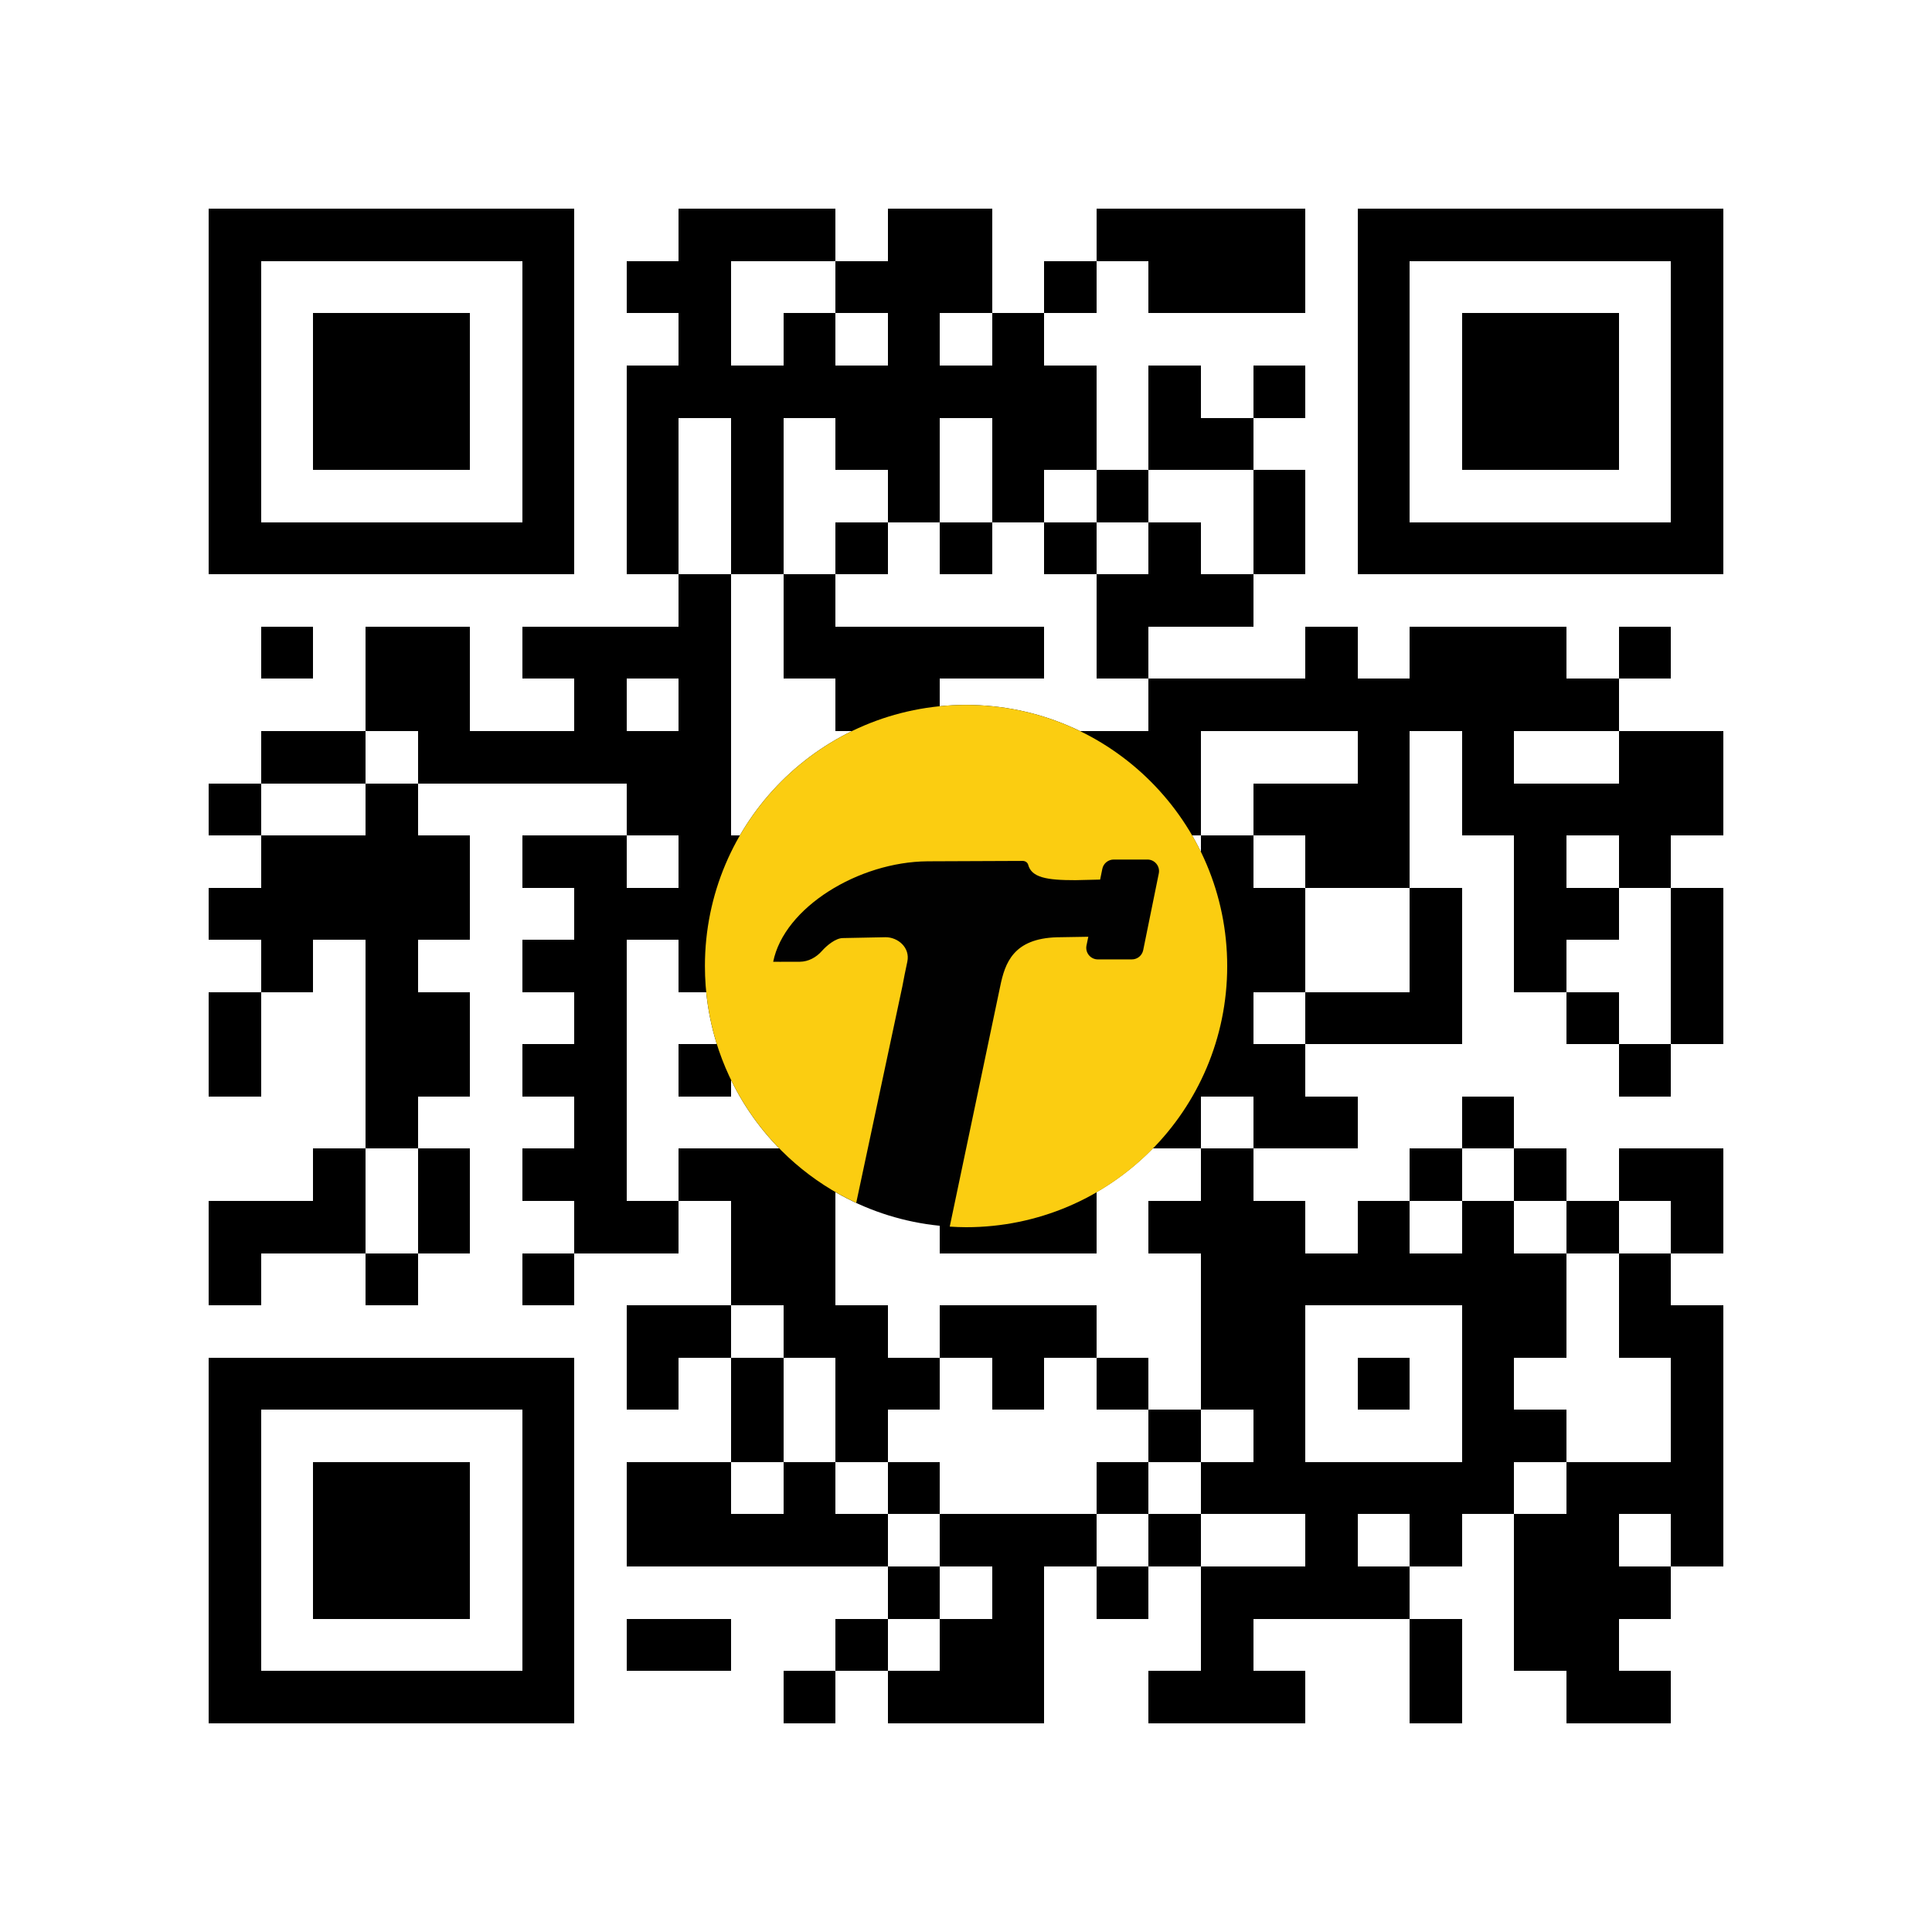
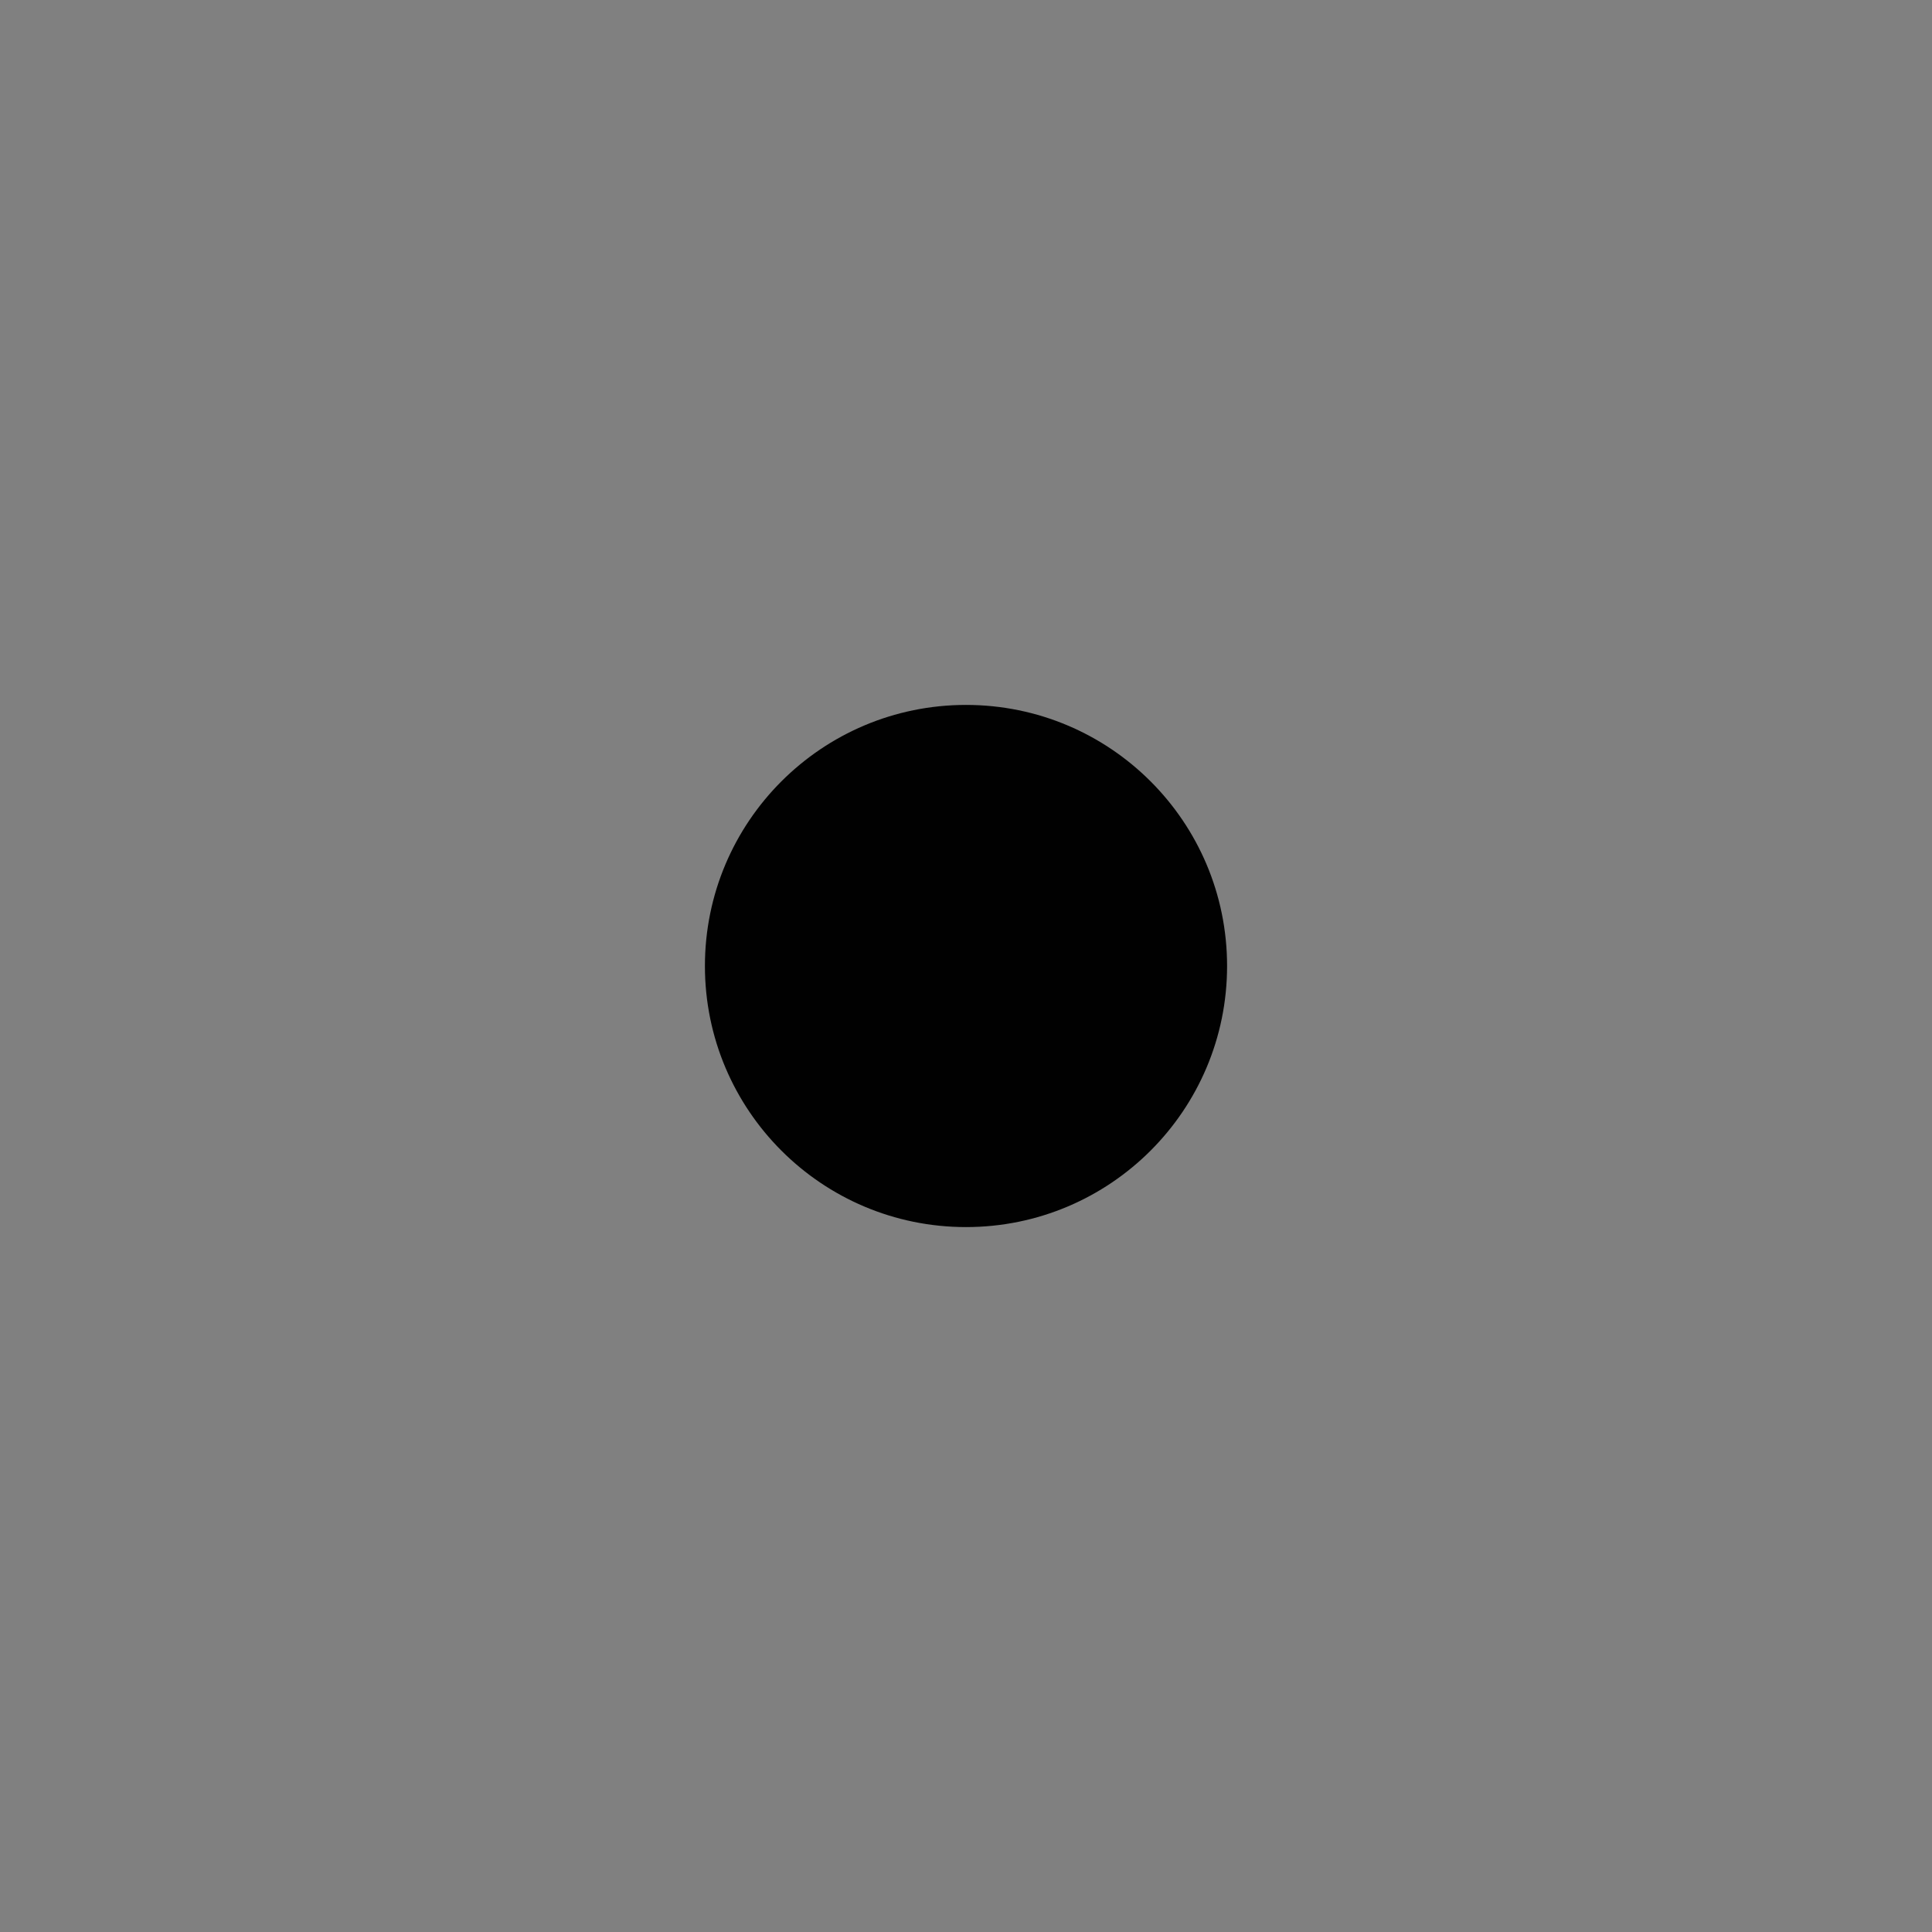
<svg xmlns="http://www.w3.org/2000/svg" viewBox="0 0 296 296">
  <rect x="0" y="0" width="296" height="296" fill="#808080" stroke="none" />
  <svg version="1.1" viewBox="0 0 296 296">
-     <rect x="0" y="0" width="296" height="296" style="fill:#ffffff;shape-rendering:crispEdges;" />
-     <path x="0" y="0" style="fill:#000000;shape-rendering:crispEdges;" d="M32,32 V40 H40 V32 H32 Z M40,32 V40 H48 V32 H40 Z M48,32 V40 H56 V32 H48 Z M56,32 V40 H64 V32 H56 Z M64,32 V40 H72 V32 H64 Z M72,32 V40 H80 V32 H72 Z M80,32 V40 H88 V32 H80 Z M104,32 V40 H112 V32 H104 Z M112,32 V40 H120 V32 H112 Z M120,32 V40 H128 V32 H120 Z M136,32 V40 H144 V32 H136 Z M144,32 V40 H152 V32 H144 Z M168,32 V40 H176 V32 H168 Z M176,32 V40 H184 V32 H176 Z M184,32 V40 H192 V32 H184 Z M192,32 V40 H200 V32 H192 Z M208,32 V40 H216 V32 H208 Z M216,32 V40 H224 V32 H216 Z M224,32 V40 H232 V32 H224 Z M232,32 V40 H240 V32 H232 Z M240,32 V40 H248 V32 H240 Z M248,32 V40 H256 V32 H248 Z M256,32 V40 H264 V32 H256 Z M32,40 V48 H40 V40 H32 Z M80,40 V48 H88 V40 H80 Z M96,40 V48 H104 V40 H96 Z M104,40 V48 H112 V40 H104 Z M128,40 V48 H136 V40 H128 Z M136,40 V48 H144 V40 H136 Z M144,40 V48 H152 V40 H144 Z M160,40 V48 H168 V40 H160 Z M176,40 V48 H184 V40 H176 Z M184,40 V48 H192 V40 H184 Z M192,40 V48 H200 V40 H192 Z M208,40 V48 H216 V40 H208 Z M256,40 V48 H264 V40 H256 Z M32,48 V56 H40 V48 H32 Z M48,48 V56 H56 V48 H48 Z M56,48 V56 H64 V48 H56 Z M64,48 V56 H72 V48 H64 Z M80,48 V56 H88 V48 H80 Z M104,48 V56 H112 V48 H104 Z M120,48 V56 H128 V48 H120 Z M136,48 V56 H144 V48 H136 Z M152,48 V56 H160 V48 H152 Z M208,48 V56 H216 V48 H208 Z M224,48 V56 H232 V48 H224 Z M232,48 V56 H240 V48 H232 Z M240,48 V56 H248 V48 H240 Z M256,48 V56 H264 V48 H256 Z M32,56 V64 H40 V56 H32 Z M48,56 V64 H56 V56 H48 Z M56,56 V64 H64 V56 H56 Z M64,56 V64 H72 V56 H64 Z M80,56 V64 H88 V56 H80 Z M96,56 V64 H104 V56 H96 Z M104,56 V64 H112 V56 H104 Z M112,56 V64 H120 V56 H112 Z M120,56 V64 H128 V56 H120 Z M128,56 V64 H136 V56 H128 Z M136,56 V64 H144 V56 H136 Z M144,56 V64 H152 V56 H144 Z M152,56 V64 H160 V56 H152 Z M160,56 V64 H168 V56 H160 Z M176,56 V64 H184 V56 H176 Z M192,56 V64 H200 V56 H192 Z M208,56 V64 H216 V56 H208 Z M224,56 V64 H232 V56 H224 Z M232,56 V64 H240 V56 H232 Z M240,56 V64 H248 V56 H240 Z M256,56 V64 H264 V56 H256 Z M32,64 V72 H40 V64 H32 Z M48,64 V72 H56 V64 H48 Z M56,64 V72 H64 V64 H56 Z M64,64 V72 H72 V64 H64 Z M80,64 V72 H88 V64 H80 Z M96,64 V72 H104 V64 H96 Z M112,64 V72 H120 V64 H112 Z M128,64 V72 H136 V64 H128 Z M136,64 V72 H144 V64 H136 Z M152,64 V72 H160 V64 H152 Z M160,64 V72 H168 V64 H160 Z M176,64 V72 H184 V64 H176 Z M184,64 V72 H192 V64 H184 Z M208,64 V72 H216 V64 H208 Z M224,64 V72 H232 V64 H224 Z M232,64 V72 H240 V64 H232 Z M240,64 V72 H248 V64 H240 Z M256,64 V72 H264 V64 H256 Z M32,72 V80 H40 V72 H32 Z M80,72 V80 H88 V72 H80 Z M96,72 V80 H104 V72 H96 Z M112,72 V80 H120 V72 H112 Z M136,72 V80 H144 V72 H136 Z M152,72 V80 H160 V72 H152 Z M168,72 V80 H176 V72 H168 Z M192,72 V80 H200 V72 H192 Z M208,72 V80 H216 V72 H208 Z M256,72 V80 H264 V72 H256 Z M32,80 V88 H40 V80 H32 Z M40,80 V88 H48 V80 H40 Z M48,80 V88 H56 V80 H48 Z M56,80 V88 H64 V80 H56 Z M64,80 V88 H72 V80 H64 Z M72,80 V88 H80 V80 H72 Z M80,80 V88 H88 V80 H80 Z M96,80 V88 H104 V80 H96 Z M112,80 V88 H120 V80 H112 Z M128,80 V88 H136 V80 H128 Z M144,80 V88 H152 V80 H144 Z M160,80 V88 H168 V80 H160 Z M176,80 V88 H184 V80 H176 Z M192,80 V88 H200 V80 H192 Z M208,80 V88 H216 V80 H208 Z M216,80 V88 H224 V80 H216 Z M224,80 V88 H232 V80 H224 Z M232,80 V88 H240 V80 H232 Z M240,80 V88 H248 V80 H240 Z M248,80 V88 H256 V80 H248 Z M256,80 V88 H264 V80 H256 Z M104,88 V96 H112 V88 H104 Z M120,88 V96 H128 V88 H120 Z M168,88 V96 H176 V88 H168 Z M176,88 V96 H184 V88 H176 Z M184,88 V96 H192 V88 H184 Z M40,96 V104 H48 V96 H40 Z M56,96 V104 H64 V96 H56 Z M64,96 V104 H72 V96 H64 Z M80,96 V104 H88 V96 H80 Z M88,96 V104 H96 V96 H88 Z M96,96 V104 H104 V96 H96 Z M104,96 V104 H112 V96 H104 Z M120,96 V104 H128 V96 H120 Z M128,96 V104 H136 V96 H128 Z M136,96 V104 H144 V96 H136 Z M144,96 V104 H152 V96 H144 Z M152,96 V104 H160 V96 H152 Z M168,96 V104 H176 V96 H168 Z M200,96 V104 H208 V96 H200 Z M216,96 V104 H224 V96 H216 Z M224,96 V104 H232 V96 H224 Z M232,96 V104 H240 V96 H232 Z M248,96 V104 H256 V96 H248 Z M56,104 V112 H64 V104 H56 Z M64,104 V112 H72 V104 H64 Z M88,104 V112 H96 V104 H88 Z M104,104 V112 H112 V104 H104 Z M128,104 V112 H136 V104 H128 Z M136,104 V112 H144 V104 H136 Z M176,104 V112 H184 V104 H176 Z M184,104 V112 H192 V104 H184 Z M192,104 V112 H200 V104 H192 Z M200,104 V112 H208 V104 H200 Z M208,104 V112 H216 V104 H208 Z M216,104 V112 H224 V104 H216 Z M224,104 V112 H232 V104 H224 Z M232,104 V112 H240 V104 H232 Z M240,104 V112 H248 V104 H240 Z M40,112 V120 H48 V112 H40 Z M48,112 V120 H56 V112 H48 Z M64,112 V120 H72 V112 H64 Z M72,112 V120 H80 V112 H72 Z M80,112 V120 H88 V112 H80 Z M88,112 V120 H96 V112 H88 Z M96,112 V120 H104 V112 H96 Z M104,112 V120 H112 V112 H104 Z M160,112 V120 H168 V112 H160 Z M168,112 V120 H176 V112 H168 Z M176,112 V120 H184 V112 H176 Z M208,112 V120 H216 V112 H208 Z M224,112 V120 H232 V112 H224 Z M248,112 V120 H256 V112 H248 Z M256,112 V120 H264 V112 H256 Z M32,120 V128 H40 V120 H32 Z M56,120 V128 H64 V120 H56 Z M96,120 V128 H104 V120 H96 Z M104,120 V128 H112 V120 H104 Z M120,120 V128 H128 V120 H120 Z M128,120 V128 H136 V120 H128 Z M176,120 V128 H184 V120 H176 Z M192,120 V128 H200 V120 H192 Z M200,120 V128 H208 V120 H200 Z M208,120 V128 H216 V120 H208 Z M224,120 V128 H232 V120 H224 Z M232,120 V128 H240 V120 H232 Z M240,120 V128 H248 V120 H240 Z M248,120 V128 H256 V120 H248 Z M256,120 V128 H264 V120 H256 Z M40,128 V136 H48 V128 H40 Z M48,128 V136 H56 V128 H48 Z M56,128 V136 H64 V128 H56 Z M64,128 V136 H72 V128 H64 Z M80,128 V136 H88 V128 H80 Z M88,128 V136 H96 V128 H88 Z M104,128 V136 H112 V128 H104 Z M112,128 V136 H120 V128 H112 Z M120,128 V136 H128 V128 H120 Z M168,128 V136 H176 V128 H168 Z M184,128 V136 H192 V128 H184 Z M200,128 V136 H208 V128 H200 Z M208,128 V136 H216 V128 H208 Z M232,128 V136 H240 V128 H232 Z M248,128 V136 H256 V128 H248 Z M32,136 V144 H40 V136 H32 Z M40,136 V144 H48 V136 H40 Z M48,136 V144 H56 V136 H48 Z M56,136 V144 H64 V136 H56 Z M64,136 V144 H72 V136 H64 Z M88,136 V144 H96 V136 H88 Z M96,136 V144 H104 V136 H96 Z M104,136 V144 H112 V136 H104 Z M128,136 V144 H136 V136 H128 Z M136,136 V144 H144 V136 H136 Z M144,136 V144 H152 V136 H144 Z M160,136 V144 H168 V136 H160 Z M168,136 V144 H176 V136 H168 Z M184,136 V144 H192 V136 H184 Z M192,136 V144 H200 V136 H192 Z M216,136 V144 H224 V136 H216 Z M232,136 V144 H240 V136 H232 Z M240,136 V144 H248 V136 H240 Z M256,136 V144 H264 V136 H256 Z M40,144 V152 H48 V144 H40 Z M56,144 V152 H64 V144 H56 Z M80,144 V152 H88 V144 H80 Z M88,144 V152 H96 V144 H88 Z M104,144 V152 H112 V144 H104 Z M112,144 V152 H120 V144 H112 Z M144,144 V152 H152 V144 H144 Z M160,144 V152 H168 V144 H160 Z M184,144 V152 H192 V144 H184 Z M192,144 V152 H200 V144 H192 Z M216,144 V152 H224 V144 H216 Z M232,144 V152 H240 V144 H232 Z M256,144 V152 H264 V144 H256 Z M32,152 V160 H40 V152 H32 Z M56,152 V160 H64 V152 H56 Z M64,152 V160 H72 V152 H64 Z M88,152 V160 H96 V152 H88 Z M120,152 V160 H128 V152 H120 Z M136,152 V160 H144 V152 H136 Z M144,152 V160 H152 V152 H144 Z M184,152 V160 H192 V152 H184 Z M200,152 V160 H208 V152 H200 Z M208,152 V160 H216 V152 H208 Z M216,152 V160 H224 V152 H216 Z M240,152 V160 H248 V152 H240 Z M256,152 V160 H264 V152 H256 Z M32,160 V168 H40 V160 H32 Z M56,160 V168 H64 V160 H56 Z M64,160 V168 H72 V160 H64 Z M80,160 V168 H88 V160 H80 Z M88,160 V168 H96 V160 H88 Z M104,160 V168 H112 V160 H104 Z M152,160 V168 H160 V160 H152 Z M176,160 V168 H184 V160 H176 Z M184,160 V168 H192 V160 H184 Z M192,160 V168 H200 V160 H192 Z M248,160 V168 H256 V160 H248 Z M56,168 V176 H64 V168 H56 Z M88,168 V176 H96 V168 H88 Z M120,168 V176 H128 V168 H120 Z M160,168 V176 H168 V168 H160 Z M176,168 V176 H184 V168 H176 Z M192,168 V176 H200 V168 H192 Z M200,168 V176 H208 V168 H200 Z M224,168 V176 H232 V168 H224 Z M48,176 V184 H56 V176 H48 Z M64,176 V184 H72 V176 H64 Z M80,176 V184 H88 V176 H80 Z M88,176 V184 H96 V176 H88 Z M104,176 V184 H112 V176 H104 Z M112,176 V184 H120 V176 H112 Z M120,176 V184 H128 V176 H120 Z M136,176 V184 H144 V176 H136 Z M144,176 V184 H152 V176 H144 Z M160,176 V184 H168 V176 H160 Z M184,176 V184 H192 V176 H184 Z M216,176 V184 H224 V176 H216 Z M232,176 V184 H240 V176 H232 Z M248,176 V184 H256 V176 H248 Z M256,176 V184 H264 V176 H256 Z M32,184 V192 H40 V184 H32 Z M40,184 V192 H48 V184 H40 Z M48,184 V192 H56 V184 H48 Z M64,184 V192 H72 V184 H64 Z M88,184 V192 H96 V184 H88 Z M96,184 V192 H104 V184 H96 Z M112,184 V192 H120 V184 H112 Z M120,184 V192 H128 V184 H120 Z M144,184 V192 H152 V184 H144 Z M152,184 V192 H160 V184 H152 Z M160,184 V192 H168 V184 H160 Z M176,184 V192 H184 V184 H176 Z M184,184 V192 H192 V184 H184 Z M192,184 V192 H200 V184 H192 Z M208,184 V192 H216 V184 H208 Z M224,184 V192 H232 V184 H224 Z M240,184 V192 H248 V184 H240 Z M256,184 V192 H264 V184 H256 Z M32,192 V200 H40 V192 H32 Z M56,192 V200 H64 V192 H56 Z M80,192 V200 H88 V192 H80 Z M112,192 V200 H120 V192 H112 Z M120,192 V200 H128 V192 H120 Z M184,192 V200 H192 V192 H184 Z M192,192 V200 H200 V192 H192 Z M200,192 V200 H208 V192 H200 Z M208,192 V200 H216 V192 H208 Z M216,192 V200 H224 V192 H216 Z M224,192 V200 H232 V192 H224 Z M232,192 V200 H240 V192 H232 Z M248,192 V200 H256 V192 H248 Z M96,200 V208 H104 V200 H96 Z M104,200 V208 H112 V200 H104 Z M120,200 V208 H128 V200 H120 Z M128,200 V208 H136 V200 H128 Z M144,200 V208 H152 V200 H144 Z M152,200 V208 H160 V200 H152 Z M160,200 V208 H168 V200 H160 Z M184,200 V208 H192 V200 H184 Z M192,200 V208 H200 V200 H192 Z M224,200 V208 H232 V200 H224 Z M232,200 V208 H240 V200 H232 Z M248,200 V208 H256 V200 H248 Z M256,200 V208 H264 V200 H256 Z M32,208 V216 H40 V208 H32 Z M40,208 V216 H48 V208 H40 Z M48,208 V216 H56 V208 H48 Z M56,208 V216 H64 V208 H56 Z M64,208 V216 H72 V208 H64 Z M72,208 V216 H80 V208 H72 Z M80,208 V216 H88 V208 H80 Z M96,208 V216 H104 V208 H96 Z M112,208 V216 H120 V208 H112 Z M128,208 V216 H136 V208 H128 Z M136,208 V216 H144 V208 H136 Z M152,208 V216 H160 V208 H152 Z M168,208 V216 H176 V208 H168 Z M184,208 V216 H192 V208 H184 Z M192,208 V216 H200 V208 H192 Z M208,208 V216 H216 V208 H208 Z M224,208 V216 H232 V208 H224 Z M256,208 V216 H264 V208 H256 Z M32,216 V224 H40 V216 H32 Z M80,216 V224 H88 V216 H80 Z M112,216 V224 H120 V216 H112 Z M128,216 V224 H136 V216 H128 Z M176,216 V224 H184 V216 H176 Z M192,216 V224 H200 V216 H192 Z M224,216 V224 H232 V216 H224 Z M232,216 V224 H240 V216 H232 Z M256,216 V224 H264 V216 H256 Z M32,224 V232 H40 V224 H32 Z M48,224 V232 H56 V224 H48 Z M56,224 V232 H64 V224 H56 Z M64,224 V232 H72 V224 H64 Z M80,224 V232 H88 V224 H80 Z M96,224 V232 H104 V224 H96 Z M104,224 V232 H112 V224 H104 Z M120,224 V232 H128 V224 H120 Z M136,224 V232 H144 V224 H136 Z M168,224 V232 H176 V224 H168 Z M184,224 V232 H192 V224 H184 Z M192,224 V232 H200 V224 H192 Z M200,224 V232 H208 V224 H200 Z M208,224 V232 H216 V224 H208 Z M216,224 V232 H224 V224 H216 Z M224,224 V232 H232 V224 H224 Z M240,224 V232 H248 V224 H240 Z M248,224 V232 H256 V224 H248 Z M256,224 V232 H264 V224 H256 Z M32,232 V240 H40 V232 H32 Z M48,232 V240 H56 V232 H48 Z M56,232 V240 H64 V232 H56 Z M64,232 V240 H72 V232 H64 Z M80,232 V240 H88 V232 H80 Z M96,232 V240 H104 V232 H96 Z M104,232 V240 H112 V232 H104 Z M112,232 V240 H120 V232 H112 Z M120,232 V240 H128 V232 H120 Z M128,232 V240 H136 V232 H128 Z M144,232 V240 H152 V232 H144 Z M152,232 V240 H160 V232 H152 Z M160,232 V240 H168 V232 H160 Z M176,232 V240 H184 V232 H176 Z M200,232 V240 H208 V232 H200 Z M216,232 V240 H224 V232 H216 Z M232,232 V240 H240 V232 H232 Z M240,232 V240 H248 V232 H240 Z M256,232 V240 H264 V232 H256 Z M32,240 V248 H40 V240 H32 Z M48,240 V248 H56 V240 H48 Z M56,240 V248 H64 V240 H56 Z M64,240 V248 H72 V240 H64 Z M80,240 V248 H88 V240 H80 Z M136,240 V248 H144 V240 H136 Z M152,240 V248 H160 V240 H152 Z M168,240 V248 H176 V240 H168 Z M184,240 V248 H192 V240 H184 Z M192,240 V248 H200 V240 H192 Z M200,240 V248 H208 V240 H200 Z M208,240 V248 H216 V240 H208 Z M232,240 V248 H240 V240 H232 Z M240,240 V248 H248 V240 H240 Z M248,240 V248 H256 V240 H248 Z M32,248 V256 H40 V248 H32 Z M80,248 V256 H88 V248 H80 Z M96,248 V256 H104 V248 H96 Z M104,248 V256 H112 V248 H104 Z M128,248 V256 H136 V248 H128 Z M144,248 V256 H152 V248 H144 Z M152,248 V256 H160 V248 H152 Z M184,248 V256 H192 V248 H184 Z M216,248 V256 H224 V248 H216 Z M232,248 V256 H240 V248 H232 Z M240,248 V256 H248 V248 H240 Z M32,256 V264 H40 V256 H32 Z M40,256 V264 H48 V256 H40 Z M48,256 V264 H56 V256 H48 Z M56,256 V264 H64 V256 H56 Z M64,256 V264 H72 V256 H64 Z M72,256 V264 H80 V256 H72 Z M80,256 V264 H88 V256 H80 Z M120,256 V264 H128 V256 H120 Z M136,256 V264 H144 V256 H136 Z M144,256 V264 H152 V256 H144 Z M152,256 V264 H160 V256 H152 Z M176,256 V264 H184 V256 H176 Z M184,256 V264 H192 V256 H184 Z M192,256 V264 H200 V256 H192 Z M216,256 V264 H224 V256 H216 Z M240,256 V264 H248 V256 H240 Z M248,256 V264 H256 V256 H248 Z " />
-   </svg>
+     </svg>
  <svg id="Layer_1" viewBox="0 0 296 296">
    <circle id="black_circle" transform="translate(108,108)" class="cls-1" fill="#010101" cx="40" cy="40" r="40" />
-     <path id="hammer" transform="translate(108,108)" class="cls-2" fill="#fbcd11" d="M40,0C17.91,0,0,17.91,0,40c0,16.08,9.49,29.94,23.18,36.29l7.07-33.17h0c.17-.96,.5-2.57,.76-3.78,.46-2.17-1.45-3.76-3.34-3.75l-6.53,.13c-1.12,0-2.5,1.17-3.2,1.96-.88,1-2.08,1.66-3.41,1.67-2.72,.02-4.07,0-4.07,0,1.68-8.33,13.08-15.31,23.65-15.39l14.58-.06c.37,0,.73,.22,.83,.57,.51,1.97,2.83,2.39,7.25,2.38l3.78-.09,.34-1.66c.17-.82,.9-1.41,1.74-1.41h5.17c1.12,0,1.96,1.03,1.74,2.12l-2.39,11.76c-.17,.83-.89,1.42-1.74,1.42h-5.21c-1.12,0-1.96-1.03-1.74-2.13l.28-1.34-4.82,.08c-6.64,.2-7.94,3.9-8.68,7.52l-7.73,36.81c.83,.05,1.67,.09,2.51,.09,22.09,0,40-17.91,40-40S62.09,0,40,0Z" />
  </svg>
</svg>